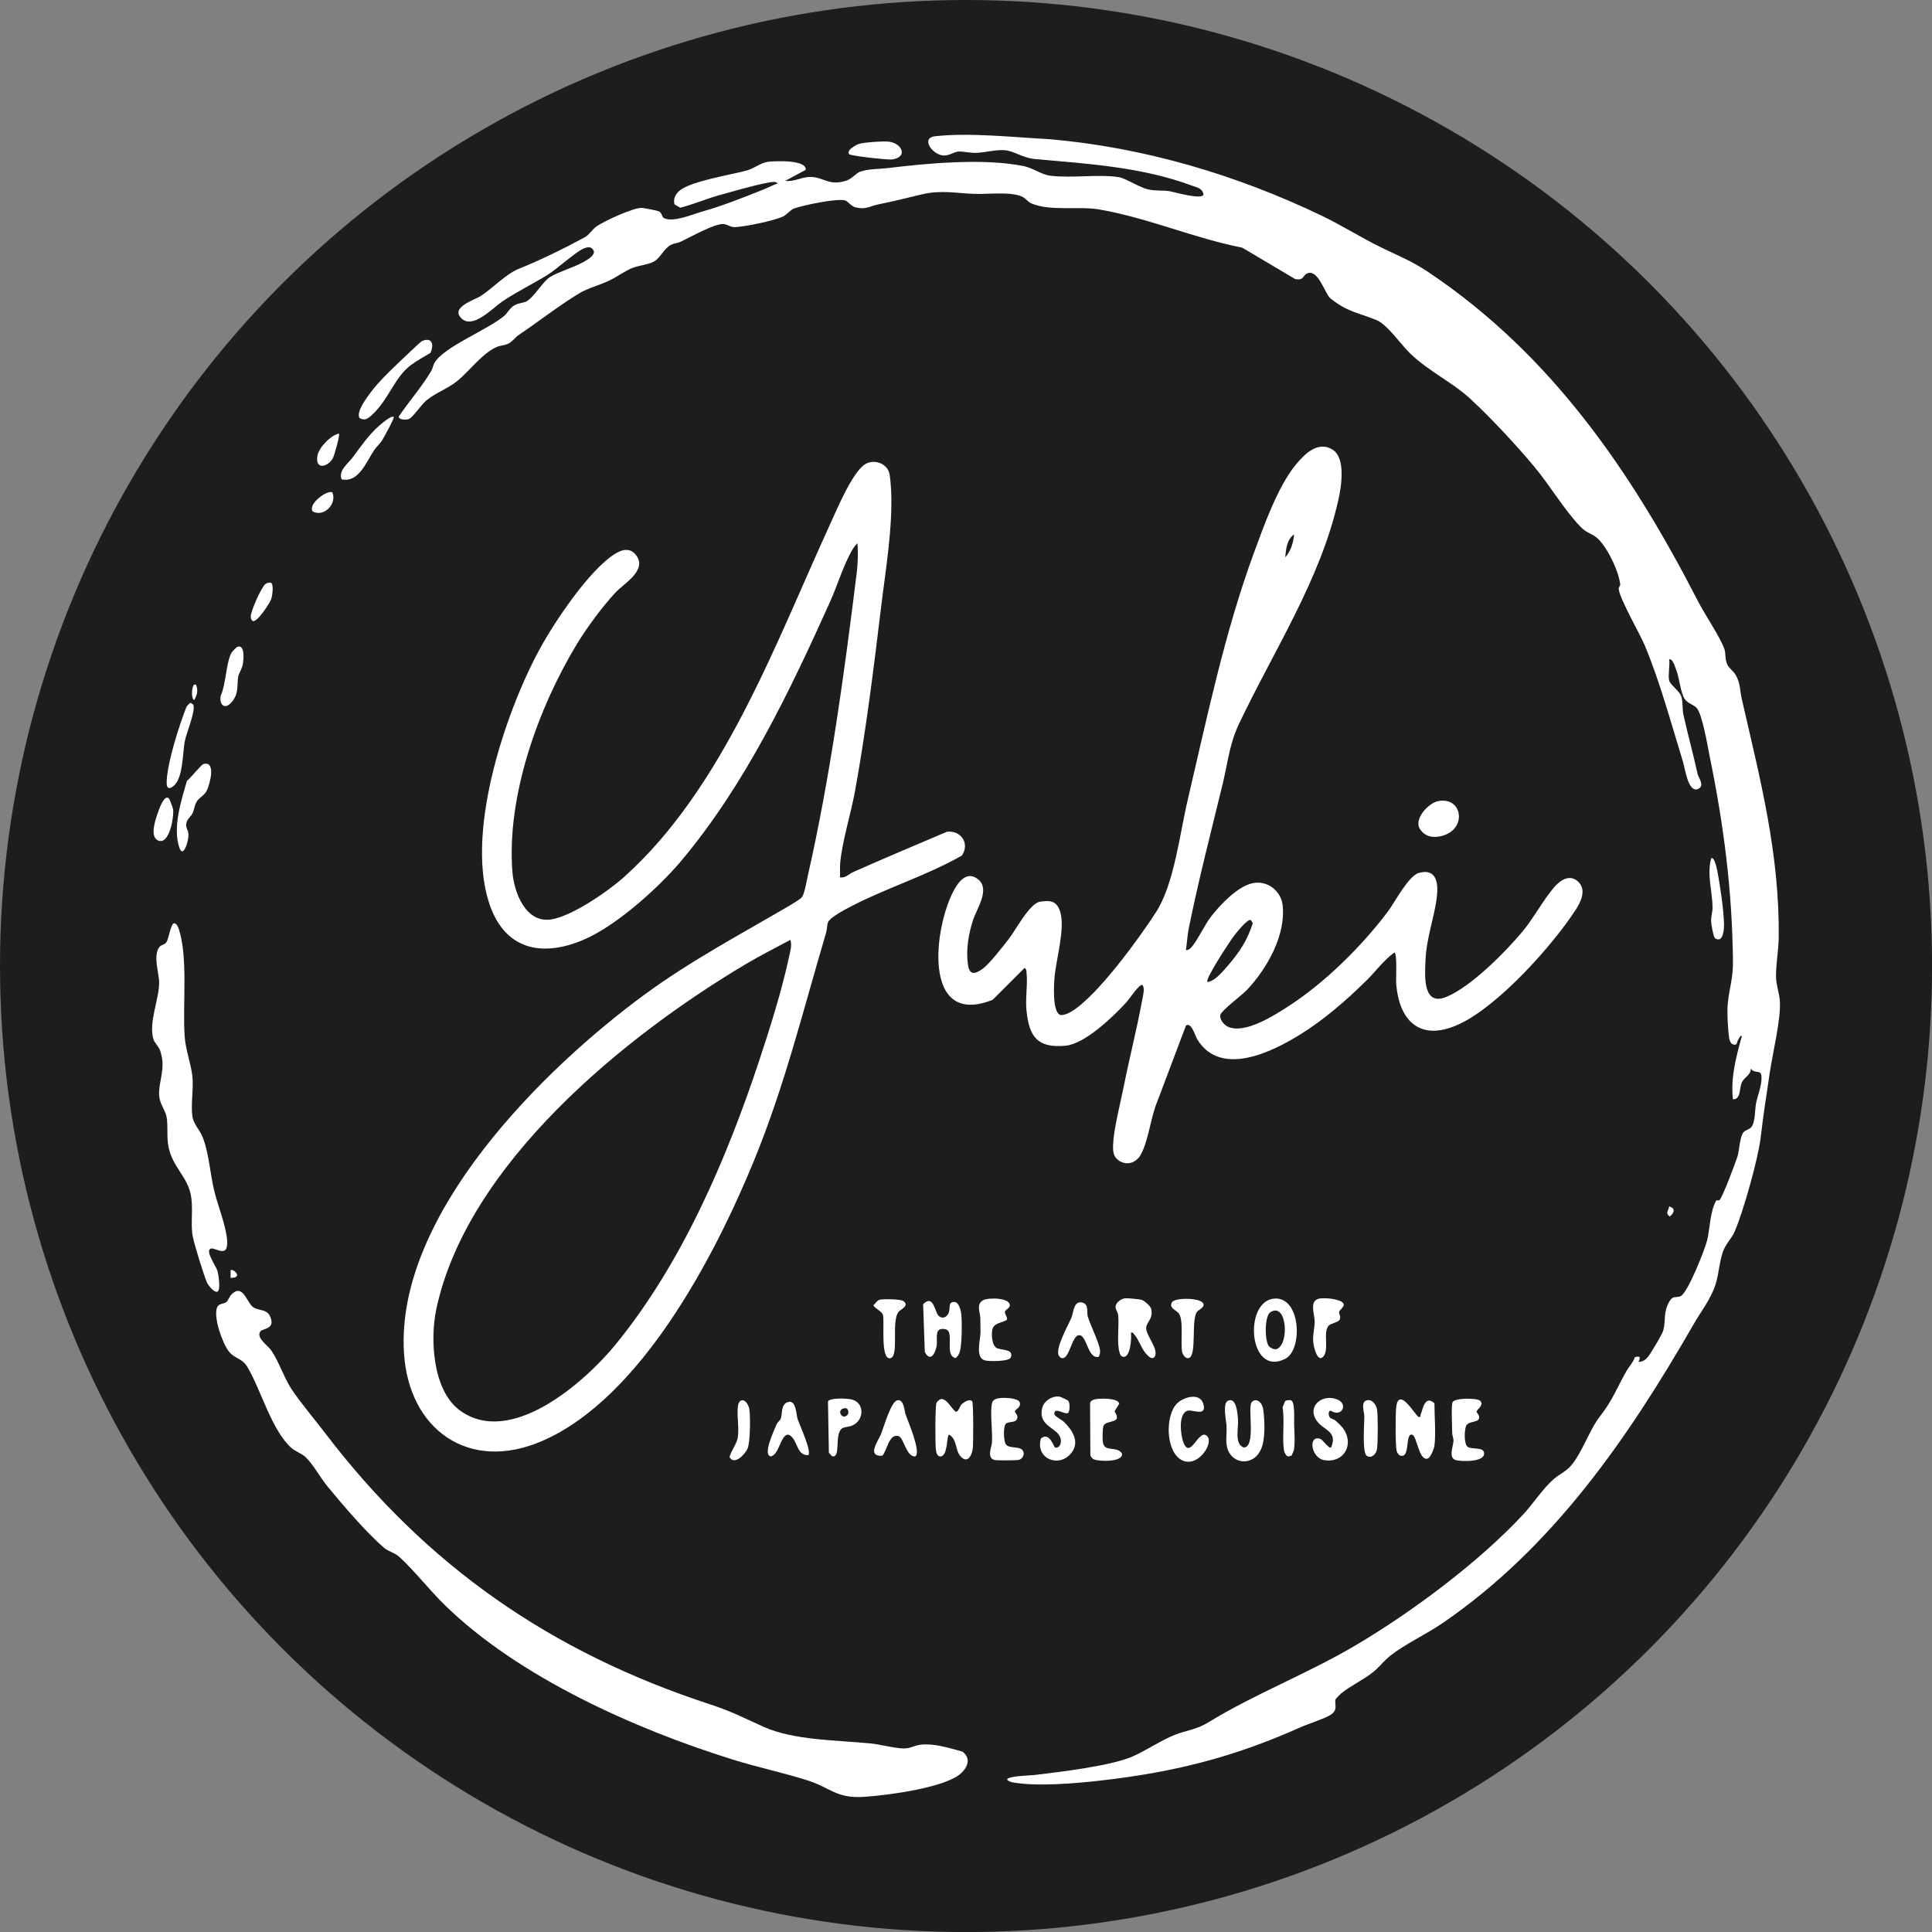
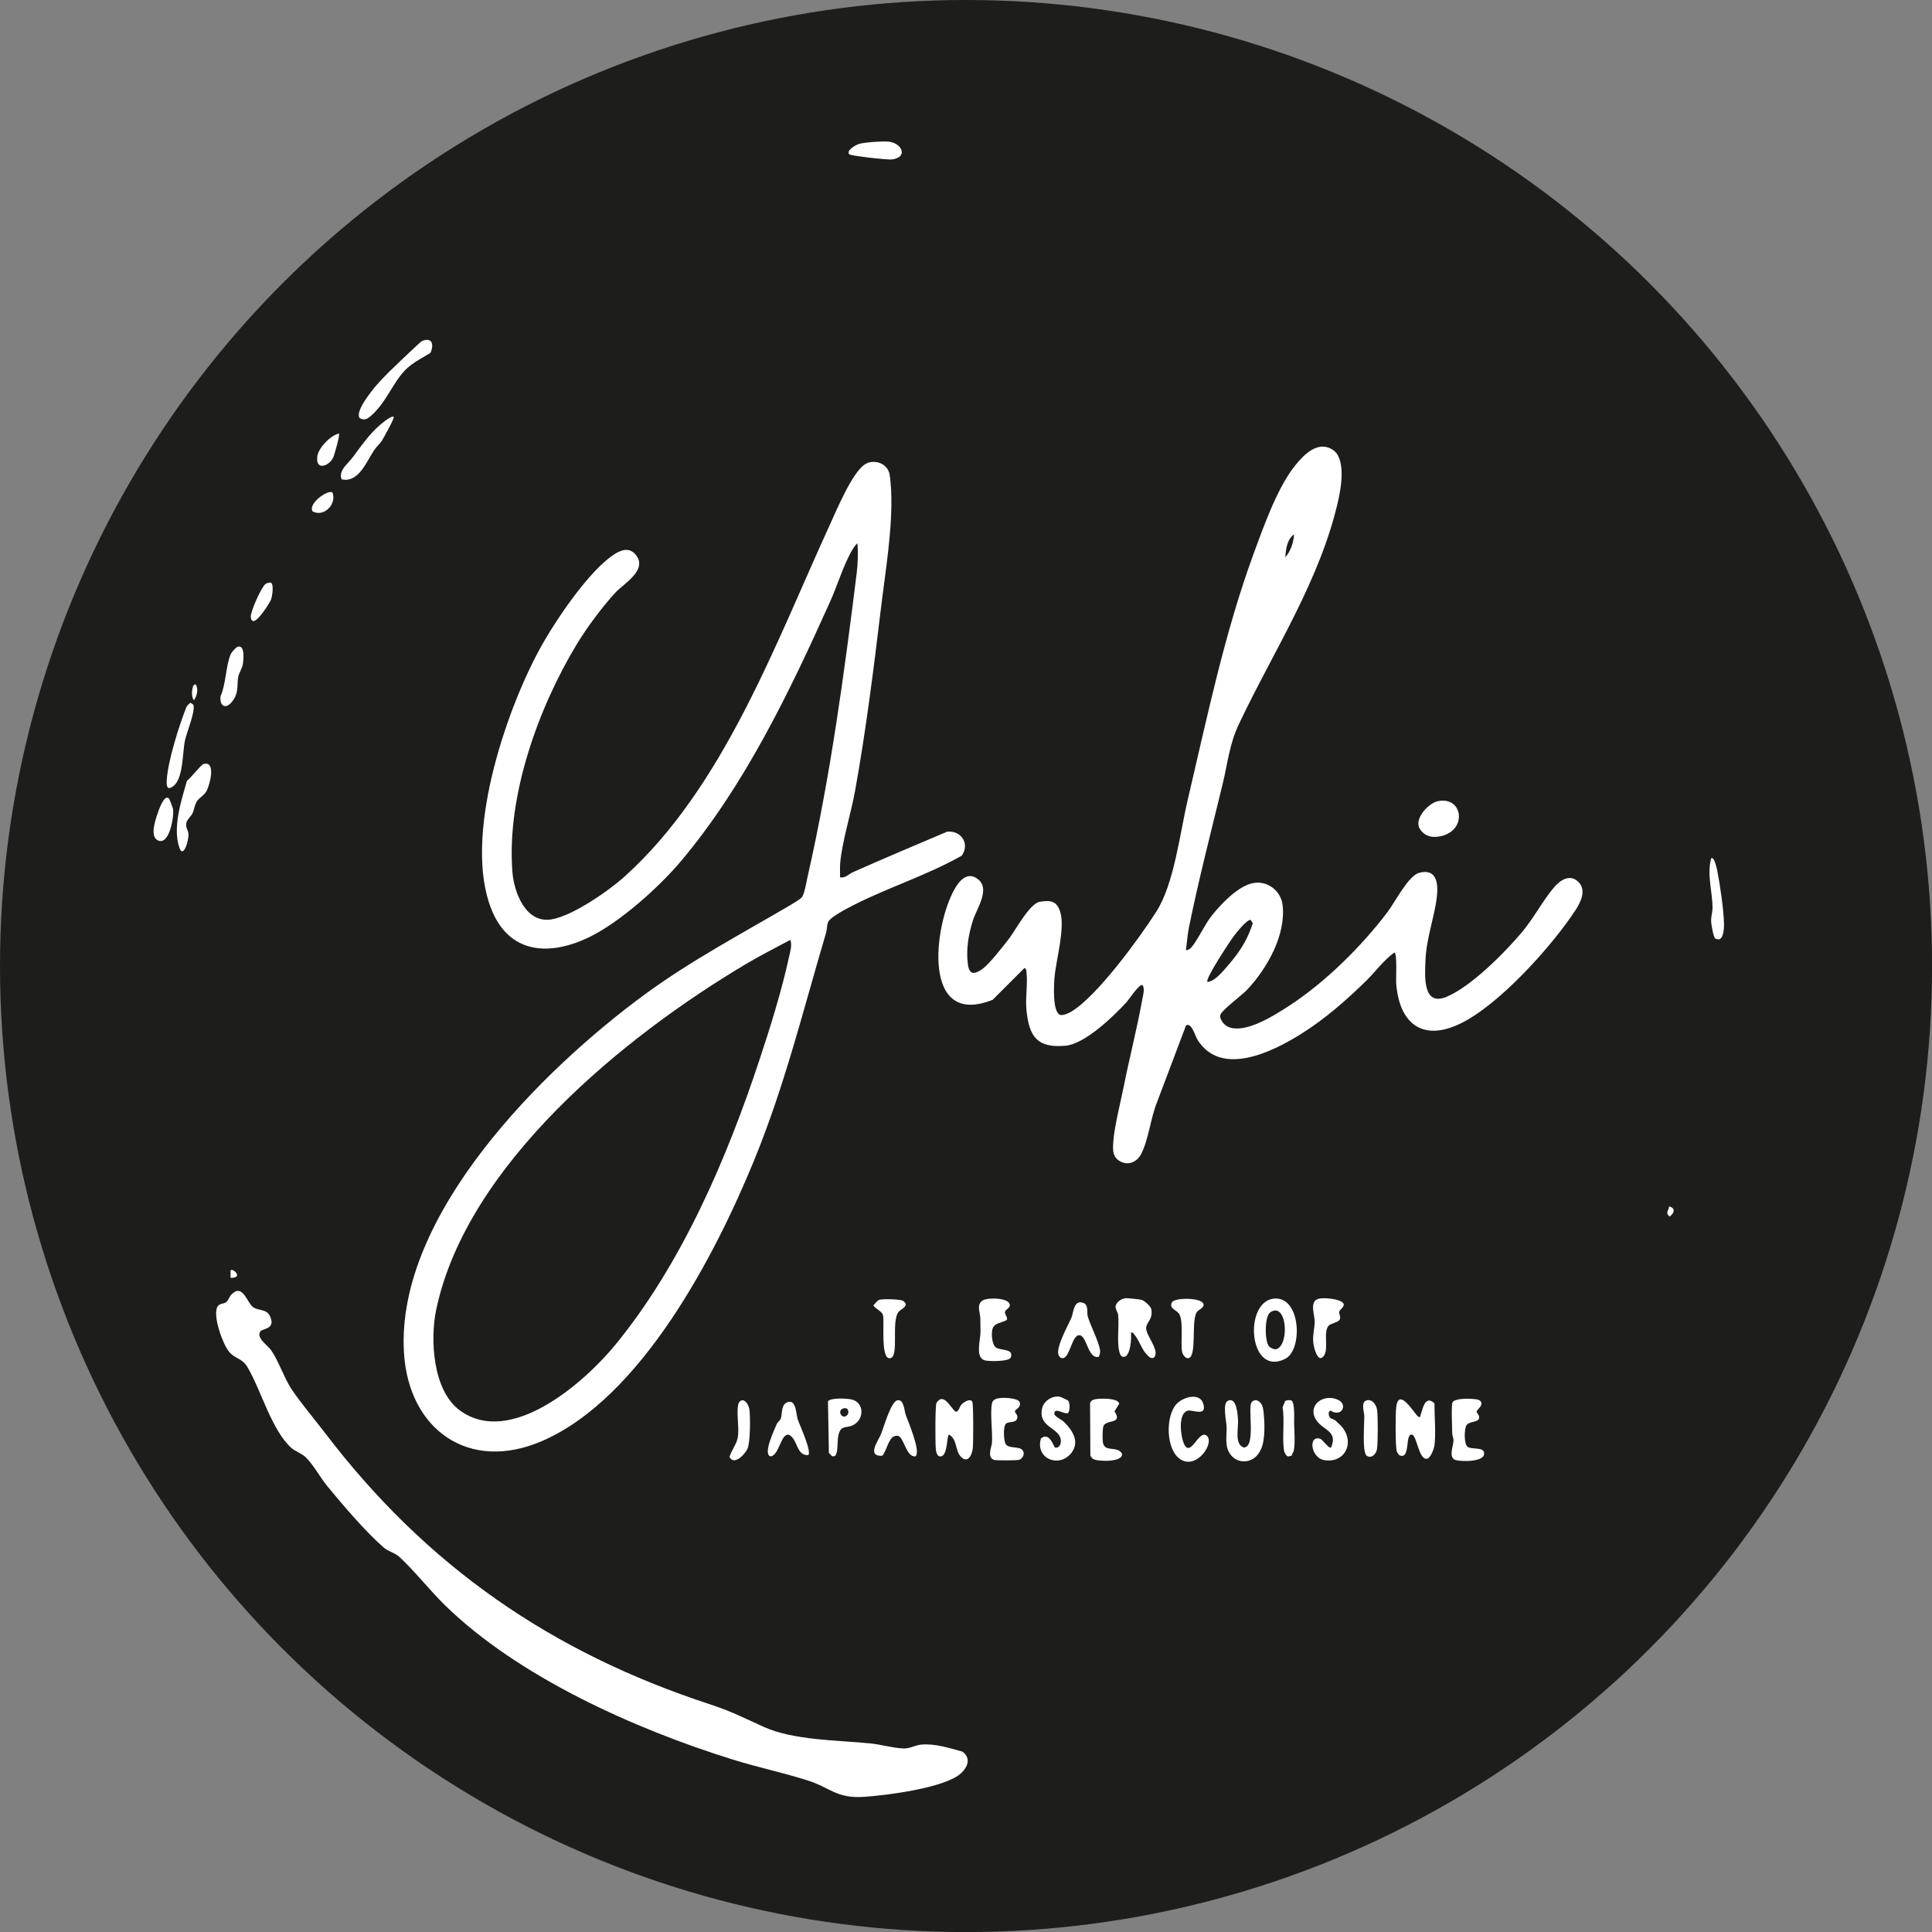
<svg xmlns="http://www.w3.org/2000/svg" id="Ebene_1" data-name="Ebene 1" width="114.4mm" height="114.4mm" viewBox="0 0 324.27 324.27">
  <rect x="0" y="0" width="324.27" height="324.27" fill="#808080" stroke="none" />
  <defs>
    <style>
      .cls-1 {
        fill: #1d1d1b;
      }

      .cls-2 {
        fill: #fff;
      }
    </style>
  </defs>
  <circle class="cls-1" cx="162.14" cy="162.14" r="162.14" />
  <g>
-     <path class="cls-2" d="M280.14,114.19c.2.77,1.73,1.76,2.04,2.67s.17,2.17.36,3.06c.74,3.33,1.66,6.68,2.4,10.02.14.62,1.21,1.9.13,2.45-1.72.87-2.28-3.52-2.58-4.49-1.99-6.42-3.83-13.33-6.4-19.5-.88-2.11-4.17-7.75-4.4-9.5-.05-.35.26-.55.25-.75-.15-2.1-2.31-6.71-4.1-8.03-.98-.72-1.55-.66-2.57-1.71-2.7-2.78-5.21-7.06-7.82-10.16-3.08-3.67-7.1-8-10.59-11.24-3.11-2.89-7.02-4.63-10.21-7.72-1.55-1.5-3.82-4.84-5.62-5.57-3.14-1.28-4.81-1.32-7.72-3.63-.93-.74-2.06-5.06-3.95-4.18-.71.33-.49,1.22-1.99.92l-8.87-5.26c-8.14-1.61-15.82-5-23.98-6.41-3.54-.61-8.19.35-11.4-1.02-.64-.27-.96-.87-1.63-1.16-1.93-.85-5.68-.36-7.91-.44-3.18-.11-5.67-.69-8.89.09-2.42.58-4.81,1.18-7.31,1.68-1.43.29-2.05.94-3.82.48-.77-.2-1.25-1.07-1.82-1.18-1.53-.29-6.84.81-8.46,1.38-.6.21-1.25,1.07-1.86,1.35-1.55.72-6.43,1.73-8.09,1.78-.72.02-1.19-.43-1.84-.51-1.41-.19-5.73,2.25-7.24,2.96-.51.24-1.09.26-1.62.52-1.23.62-1.77,2.25-2.94,2.84-.96.49-2.45.63-3.48,1.02-1.35.52-2.66,1.54-4.03,2.18-1.55.73-3.53,1.24-4.96,2.1-3.16,1.89-6.93,4.82-10.14,6.98-.55.37-1.12,1.15-1.75,1.46-.67.33-1.33.29-1.99.58-2.38,1.02-4.67,4.17-6.66,5.75-1.56,1.24-3.6,1.95-5.13,3.22-.82.68-2.23,2.79-2.9,3.1-.4.18-1.82.18-1.71-.43,1.75-2.57,3.85-4.96,5.44-7.62.24-.4.29-.93.55-1.38,1.53-2.66,8.91-5.52,11.7-7.88.61-.52.94-1.4,1.89-1.86.65-.32,1.37-.28,1.94-.63,1.3-.8,2.64-3.28,3.88-4.04,1.45-.89,3.95-1.57,5.61-2.52.6-.34,1.97-1.09,1.7-1.86-.33-.74-.95-.68-1.62-.42-1.36.53-4.56,3.5-6.2,4.5-2.47,1.52-5.06,2.76-7.55,4.44-1.59,1.07-4.94,4.74-6.87,2.78-1.81-1.84,2.22-3.05,3.2-3.67,2-1.26,4.24-3.72,6.5-4.63,3.51-1.4,7.63-3.43,11.01-5.26.78-.42,1.29-1.35,2.01-1.85,1.26-.88,6.14-3.13,7.56-3.1.32,0,2.62.45,2.86.56.61.29.51.94.85,1.13,1.51.83,4.82-.6,6.39-1.05,3.59-1.02,6.77-2.3,10.24-3.68.83-.33,1.63-.75,2.47-1.06-.18-.45-1.35-.19-1.72-.11-2.43.46-5.71,1.43-8.16,2.11-2.16.6-4.28,1.54-6.47,2.07l-.94-.57c-.23-.85.1-1.55.68-2.14,1.74-1.74,8.89-2.8,11.53-3.56,1.17-.34,2.35-1.31,3.49-1.44s6.52-.38,6.32,1.36l-3.43,1.84c1.56.21,2.8-.72,4.39-.65,2.12.09,3.04,1.58,5.93.59.85-.29,1.53-1.19,2.19-1.45,1.34-.52,3.35-.46,4.72-.63,6.74-.83,16.19-1.68,22.81-.33,1.51.31,2.95,1.41,4.39,1.6,3.6.47,8.2-.28,11.53.25,1.17.18,3.46,1.73,4.99,2.07,1.16.26,2.48.12,3.56.29.73.12,5.6,1.56,5.69.51-.22-1.03-1.08-1.12-1.96-1.45-8.4-3.13-17.55-3.67-26.36-4.46-1.98-.18-3.42-1.31-4.95-1.47s-3.36.39-4.92.44c-.96.03-2.3-.29-2.99-.22s-1.43.66-2.38.66c-1.88-.01-4.01-2.94-1.5-3.23,5.76-.66,13.38.19,19.21.49,15.84,1.38,31.3,5.95,45.62,12.81,3.5,1.68,6.75,3.76,10.19,5.43,2.99,1.46,4.97,2.18,7.86,4.13,20.61,13.82,34.06,33.54,45.18,55.2,1.1,2.14,3.74,6.03,4.42,8,.27.78.06,1.63.46,2.54.31.7.97,1.08,1.34,1.66.93,1.48.77,2.66,1.13,4.23,3.1,13.49,6.36,25.99,6.19,40.06-.02,2.06-.5,4.59-.45,6.63.03,1.3.58,2.75.65,4.06.16,3.07-1.2,8.56-1.68,11.8-.54,3.65-1.12,7.28-1.53,10.89s-2.9,12.41-4.33,15.79c-.57,1.35-1.6,2.17-2.09,3.69-.54,1.67-.64,3.6-1.16,5.26-.79,2.5-2.44,4.54-3.72,6.77-11,19.12-23.62,37.46-42.13,50.13-2.72,1.86-6.14,3.43-8.71,5.42-1.04.81-1.86,1.92-2.87,2.74-1.68,1.36-3.8,2.3-5.45,3.65-.11.09-.86.86-.88.91-.34.81.56,1.79-.92,2.69-1.17.71-3.62,1.45-5,2.06-5.21,2.32-10.06,4.11-15.57,5.62-5.8,1.59-11.83,2.62-17.88,3.31-4.16.48-10.65,1.05-14.77.33-.36-.06-.77-.18-1.01-.48,0-.61,3.95-.7,4.58-.77,4.2-.51,12.68-1.49,16.4-3.08,2.24-.96,4.93-2.8,7.23-3.69,1.87-.72,3.62-.88,5.48-2.02,7.92-4.86,16.69-8.19,24.73-12.94,9.46-5.58,20.73-13.97,28.19-22,1.68-1.81,3.3-4.34,5.11-5.92.9-.79,1.99-1.25,2.79-2.13,1.92-2.1,3.19-6.1,4.93-8.34,2.28-2.93,2.76-4.62,4.51-7.69.42-.74,1.13-1.44,1.41-2.33.95-.21.97-.02.6.81,1.36,0,1.98-1.42,2.61-2.42.37-.58,1.43-2.37,1.57-2.93.45-1.74-.09-2.98,1.08-4.91.56-.92,1.1-.47,1.8-.77,1.21-.51,4.12-7.92,4.48-9.44.44-1.9.51-4.95,1.51-6.6.1-.16.34.06.55-.1.47-.35,2.71-6.34,3.01-7.29.31-1.01.37-2.85.85-3.85.28-.58,1.02-.66,1.37-.98.82-.77.69-3.07.89-4.04.29-1.47.99-3.02.93-4.52-.06-1.37-1.05-.38-1.8-1.38,0,1.16-1.12,1.38-1.55,2.42-.37.9-.12,2.81-1.45,2.72-.4-3.66.54-7.1,1.5-10.59-.17-.29-.55.52-.64.65-.16.24-.18.7-.34.75-.74.2-1.09-.52-1.17-1.18-.2-1.53-.36-4.28-.2-5.79.26-2.56.9-4.11.86-7.08-.14-11.82-1.53-22.71-3.89-34.21-.36-1.74-1.22-7.17-2.23-8.26-.46-.5-1.46-.72-1.97-1.45-.72-1.02-.89-3.64-1.51-5.12-.19-.46-.5-1.65-1.11-1.57.16.98-.22,2.66,0,3.53Z" />
    <path class="cls-2" d="M141.01,147.26c.91.14,1.44-.56,2.21-.9,5.21-2.32,10.48-4.53,15.72-6.76,2.33-.27,3.89,1.96,2.5,4-5.74,3.28-12.32,5.32-18.21,8.33-.94.48-3.86,1.97-4.24,2.83-.2.46-.17,1.22-.34,1.8-3.83,12.92-6.93,25.64-12.09,38.22-6.56,16.02-18.97,39.88-35.55,47.07-12.34,5.36-22.45-1.93-23.21-14.85-1.36-23.09,23.29-47.55,40.48-60.14,7.63-5.59,16-10.04,24.15-14.81.46-.27,1.94-1.15,2.17-1.47.45-.63.77-2.65.97-3.53,3.8-16.73,6.11-33.86,8.22-50.86.19-1.54.26-3.48.12-5.02-.41.39-.72.86-1,1.36-1.46,2.63-2.35,5.71-3.57,8.42-6.79,15.13-14.37,30.92-25.08,43.63-3.66,4.34-10.23,10.22-15.34,12.7-6.67,3.24-13.45,2.86-16.45-4.68-4.74-11.91,2.21-32.82,8.12-43.67,2.5-4.58,8.32-13.31,12.68-16,1.27-.78,2.59-1.04,3.59.39,1.71,2.46-2.2,4.67-3.53,6.1-2.2,2.37-4.83,5.91-6.51,8.69-6.5,10.74-11.8,25.52-10.82,38.19.26,3.43,2.2,8.69,6.51,8.02,3.52-.55,9.59-4.74,12.3-7.18,16.65-14.97,25.41-39.3,34.54-59.21,1.15-2.52,3.65-8.46,5.71-9.92,1.53-1.08,3.87-.29,4.24,1.56.12.6.24,2.06.27,2.73.28,6.36-.94,13.43-1.7,19.72-1.24,10.28-2.52,20.6-4.36,30.75-.68,3.76-2.15,8.39-2.49,12.07-.07.81,0,1.63-.03,2.43ZM132.66,157.75c-2.47,1.32-5.01,2.6-7.42,4.03-20.46,12.15-46.88,33.66-52.02,58-1.06,5.02-.59,13.58,3.93,16.92,8.51,6.28,20.93-4.64,26.15-11.01,11.14-13.62,18.66-31.17,24.16-47.77,1.81-5.46,3.76-11.69,4.97-17.29.2-.93.54-1.97.23-2.87Z" />
    <path class="cls-2" d="M199.02,159.46c.35.04.63-.13.86-.37,1.04-1.09,2.31-3.9,3.42-5.3,1.57-2,4.38-4.97,6.88-5.54s4.8,1.25,5.09,3.63c.6,5.05-2.6,10.68-5.97,14.26-.79.84-4.23,3.41-4.46,4.17s.64,1.76,1.3,2.04c2.9,1.23,7.81-1.97,10.25-3.55,6.08-3.96,12.15-9.97,16.54-15.78,1.16-1.53,3.46-6.05,5.25-6.52,2.96-.79,3.25,1.77,2.98,4.05-.42,3.54-1.76,6.85-1.91,10.72-.11,2.64-.44,7.66,3.49,6.06,4.13-1.69,9.89-7.49,12.79-10.97,1.88-2.25,3.5-5.34,5.36-7.49,1.03-1.18,2.64-2.23,4.04-.84s.35,3.44-.53,4.78c-3.99,6.08-12.8,15.86-19.31,19-6.51,3.14-10.31-.21-10.76-6.89-.04-.59.21-5.06-.31-5.04-1.8,1.3-3.11,3.16-4.7,4.72-3.33,3.27-6.99,6.47-10.96,8.95-4.76,2.98-13.42,7.3-17.37.96-.42-.67-.99-2.97-1.93-2.39l-4.84,12.82c-1.06,2.51-1.47,6.53-2.73,8.83-.73,1.33-2.23,1.92-3.57,1.1-1.17-.72-1.14-1.75-1.08-2.98.12-2.51,1.25-6.92,1.78-9.57.97-4.88,2.24-9.77,3.12-14.65.13-.7.44-1.75.02-2.33-.47-.32-2.28,2.42-2.64,2.82-2.21,2.42-7.01,7.07-10.3,7.36-4.68.41-6.07-1.46-6.53-5.9-.22-2.15.23-4.39,0-6.43-.04-.32-.02-.53-.33-.73l-5.35,5.35c-11.94,4.77-9.91-12.36-6.39-18.59.84-1.49,2.21-3.01,3.94-1.64,2.09,1.65-.22,4.92-.85,6.87-.76,2.37-1.2,4.95-.85,7.46.27,1.93,1.31,1.54,2.53.65,1.08-.79,3.46-3.83,4.38-5.03,1.1-1.43,3.45-5.9,5.17-6.18,1.84-.3,2.85-.09,3.41,1.7.86,2.74-.71,8.06-.96,11.03-.1,1.21-.38,5.91,1.01,6.28.59.07,1.36-.3,1.88-.61,4.29-2.59,11.34-12.28,14.16-16.67,3.05-4.73,3.99-13.24,5.32-18.87,3.26-13.87,6.2-28.12,11.14-41.52,1.66-4.51,3.94-10.95,6.96-14.66,1.47-1.81,3.76-4.1,6.2-2.56,2.26,1.42,1.47,6.24.97,8.45-3.01,13.46-10.92,25.4-16.71,37.66-1.58,3.35-1.84,6.43-2.69,9.94-1.95,8.05-4.06,16.15-5.7,24.27-.22,1.09-.31,2.55-.49,3.69ZM215.71,93.54c.92-.98,1.41-2.54,1.49-3.85-1.21.85-1.36,2.49-1.49,3.85ZM207.07,160.88c1.51-1.92,2.42-3.57,3.2-5.91l-.33-.55c-.57-.25-2.5,2.23-2.87,2.71-.47.61-4.9,7.27-4.41,7.68.42-.01.93-.31,1.27-.55.9-.64,2.42-2.47,3.14-3.38Z" />
    <path class="cls-2" d="M42.4,219.33c.85.71,2.29.31,2.88,1.51,1.12,2.26-1.22,2.13-1.57,2.61-.79,1.09,1.24,2.36,1.79,3.16,1.28,1.84,2.13,4.54,3.38,6.47,1.4,2.15,3.99,5.22,5.65,7.4,17.02,22.36,37.98,36.86,64.65,45.58,3.69,1.21,5.67,2.28,9.05,3.8,4.98,2.24,12.38,2.22,17.8,2.75,1.76.17,3.8.78,5.58.85,1.18.05,1.87-.53,2.99-.64,2.24-.23,4.79.58,6.95,1.18,1.44,1.09.91,2.54-.23,3.61-2.64,2.48-12.61,3.74-16.36,3.98-4.6.29-5.58-1.55-9.43-2.77-4.08-1.29-8.42-2.21-12.56-3.5-16.35-5.09-35.99-13.85-48.33-25.94-2.52-2.47-5.02-5.67-7.58-8.04-.83-.77-1.86-.91-2.61-1.56-3.07-2.66-6.87-7.13-9.49-10.31-1.18-1.43-2.44-3.77-3.72-4.95-.6-.56-1.66-.91-2.29-1.46-3.31-2.9-5.13-9.73-7.4-13.58-.93-1.58-2.11-1.36-3.13-2.64-1.08-1.35-2.67-5.86-1.97-7.43.29-.66,1.07-.54,1.51-.85.32-.23.55-.94.87-1.27,1.88-1.95,2.56,1.2,3.58,2.05Z" />
-     <path class="cls-2" d="M29.17,154.97c.4-.09.72.59.82.89,1.61,4.76.64,12.89,1,18.05.16,2.28,1.04,4.56,1.29,6.63s-.28,4.73.01,6.84c.17,1.21,1.16,2.2,1.64,3.29,1.1,2.54,1.33,6.29,2.01,9.12.59,2.48,1.75,5.27,2.11,7.74.59,4.04-1.86,1.8-2.64,2.03-1.09.32.88,2.96,1.1,3.79.15.56.6,3.28-.06,3.47-.63.08-1.55-1.17-1.75-1.66-.57-1.37-2.1-6.3-2.36-7.7-.4-2.14.17-4.75-.36-7.13-.65-2.91-3.04-4.54-3.7-7.85-.34-1.71-.04-3.51-.32-5.03-.19-1.03-1.15-2.23-1.24-3.48-.18-2.57,1.22-4.51.16-7.64-.21-.62-.96-1.35-1.12-1.87-.87-2.89.96-6.65.95-9.56,0-1.55-1.07-4.51.04-5.95.33-.43.92-.33,1.24-.9.28-.49.7-2.97,1.2-3.08Z" />
    <path class="cls-2" d="M157.86,234.84c.99-.25,1.87,1.63,2.54,2.1.46.1.67-.86.95-1.17.35-.39,1.44-1.12,1.83-.54.22.32.19,6.98.1,7.82-.13,1.18-.86,2.7-2.05,1.4-.95-1.04-.53-2.83-1.91-3.65-.49-.02-.15,3.65-1.5,3.65-.63,0-.72-.93-.76-1.39-.09-.97-.11-7.09.12-7.6.08-.18.49-.57.68-.62Z" />
    <path class="cls-2" d="M240.76,242.62c-.07.51-.65,2.11-1.21,2.21-1.44.27-1.72-3.84-2.54-4.03-1.27-.3-.19,4.31-2.14,3.45-.16-.19-.36-.41-.43-.65-.26-.85-.23-6.3-.1-7.4.42-3.65,3.23,1.4,3.75,1.61.47.1.27-.2.38-.46.3-.71.5-2.34,1.51-2.28.19.01.78.4.78.49,0,2.08.26,5.12,0,7.06Z" />
    <path class="cls-2" d="M189.81,223.68c.15.78-.07,4.36-1.35,4.04-.37-.09-.46-.43-.56-.74-.48-1.58-.05-4.4-.22-6.2-.05-.57-.48-1.01-.44-1.48.06-.71.96-1.33,1.63-1.4.34-.04,2.37.17,2.71.26.46.12,1.55,1.06,1.65,1.56.34,1.75-.86,2.19-.86,3.21,0,1.27,2.22,3.6,1.41,4.82-.51.57-1.16-.23-1.51-.64-.74-.88-1.14-2.26-1.85-3.07-.19-.22-.2-.45-.61-.36Z" />
    <path class="cls-2" d="M213.96,217.95c4.38-.25,4.74,8.61,1.75,10.12-6.2,3.14-7.06-9.82-1.75-10.12ZM212.99,225.97c.23.27.92.59,1.28.46,2.19-.77,1.73-7.97-1.04-6.19-1.02.65-.98,4.85-.24,5.73Z" />
    <path class="cls-2" d="M210.92,244.36c-1.33,1.34-3.43,1.21-4.5-.38-.92-1.37-.48-3.01-.55-4.58-.04-.9-.71-3.82.2-4.28,1.48-.75,1.67,2.3,1.72,3.21.09,1.47-.63,4.04.95,4.62,2.06,0,.71-6.32,1.28-7.5.15-.3.51-.47.85-.44.84.23,1.1,1.06,1.19,1.83.21,1.85.34,4.75-.42,6.43-.14.32-.49.85-.73,1.09Z" />
-     <path class="cls-2" d="M157.54,220.84c.66.64,1.47.22,1.73-.62.24-.78-.15-1.7.89-1.7.77,0,1.1,1.35,1.18,2.05.14,1.22.15,5.78-.39,6.68-.16.27-.31.54-.6.7-1.95-.55.02-4.6-1.74-4.87-1.91-.3-1.2,1.52-1.4,2.79s-1.08,2.86-1.99,1.03l-.28-8c1.74-1.76,1.96,1.33,2.59,1.94Z" />
    <path class="cls-2" d="M223.26,237.97c.17.17.63.23.91.48.38.34.98.9,1.27,1.3,1.91,2.64.16,5.87-3.18,5.32-2.22-.36-2.75-4.2-.7-3.59.47.14,1.47,1.74,1.86,1.46,1.14-2.78-1.26-2.81-2.44-4.51-1.74-2.53,1.2-4.67,3.66-3.45,1.61.8.53,2.96-1.31,1.78-.49.11-.34.93-.07,1.21Z" />
    <path class="cls-2" d="M179.27,235.08c.34.41.32,1.58.03,2.06-.61.38-2.34-1.08-2.34.14,0,.45,1.22.98,1.62,1.38,1.4,1.37,2.68,3.3,1.28,5.15-2.03,2.68-6.15,1.03-5.15-2.37,1.45-1.23,2.18,1.49,2.38,1.52.79.14,1.06-.74.95-1.38-.33-2-3.9-2.04-3.11-5.28.29-1.2,1.77-2.11,2.96-1.87.16.03,1.33.59,1.39.65Z" />
    <path class="cls-2" d="M167.93,234.65c.7-.09,3.03,0,3.23.74.24.89-.75,1.1-.81,1.48-.05.31.68.65.31,1.36-.32.62-1.39.3-1.83.74-.5.51-.37,2.93-.01,3.44.58.83,2.44.2,2.91,1.16.28.57-.13,1.29-.69,1.45-.39.11-3.87.13-4.2.01-1.23-.42-.4-2.18-.35-2.85.13-1.94-.33-4.91,0-6.63.13-.69.82-.84,1.44-.91Z" />
    <path class="cls-2" d="M167.18,226.19c.82.52,3,.13,2.48,1.63-.25.73-3.59.69-4.31.52-1.74-.4-.78-3.44-.78-4.78,0-.77-.01-1.58-.03-2.33-.03-.95-.73-2.35.47-3,.88-.48,4.48-.43,4.48.84,0,.49-.75.74-.82,1.1-.08.4.55,1.02.3,1.37-.77.49-2.08.48-2.38,1.48-.24.79-.12,2.7.6,3.16Z" />
    <path class="cls-2" d="M197.59,235.53c1.11-1.08,3.8-1.83,4.37.07.68,2.26-1.83.97-2.58,1.16-1.7.44-1.22,4.15-.74,5.37,1.12,2.85,2.45-2.06,3.8-1.23,1.63,1-1.46,5.82-4.28,4.06-2.54-1.58-2.59-7.48-.57-9.44Z" />
    <path class="cls-2" d="M248.41,235.08c.76.74-.52,1.49-.57,1.8-.05.29.58.62.39,1.22-.21.66-1.64.41-2.1,1.13-.38.59-.44,3.18.2,3.61.72.48,2.53.02,2.74.91.42,1.7-3.83,1.58-4.75,1.31-1.29-.39-.36-2.43-.36-3.28,0-.41-.22-.82-.22-1.28,0-1.03-.19-4.42.05-5.11.28-.82,4.16-.75,4.62-.3Z" />
    <path class="cls-2" d="M183.76,234.86c.77-.17,3.9-.27,4.1.73l-.8,1.29c1.45,2.21-1.34,1.32-1.84,2.44-.18.42-.19,2.16-.12,2.68.24,1.88,2.3.58,3.2,1.94.37,1.54-4.11,1.38-4.81.95-.17-.1-.42-.41-.48-.59l-.05-8.73c.03-.42.42-.62.8-.7Z" />
    <path class="cls-2" d="M72.24,59.23c-1.04.63-2.41,1.38-3.35,2.1-2.73,2.09-3.65,5.77-6.51,8.36-.64.58-1.18.98-2.03.47-.64-1.01,1.29-3.52,1.9-4.35,1.58-2.13,4.65-4.93,6.65-6.83.27-.26,1.79-1.68,1.91-1.73,1.73-.74,2.07.59,1.44,1.97Z" />
    <path class="cls-2" d="M34.14,128.24c2.18-.6,1.08,3.41.57,4.44-.47.94-1.26,1.11-1.72,1.91-.36.62-.38,1.27-.67,1.9-.24.51-.85.93-1.02,1.56-.22.82.23,1.13.32,1.84.14,1.04-.86,4.36-1.52,2.37-1.15-3.43.32-7.86,1.28-11.21.58-.41,2.38-2.71,2.77-2.81Z" />
    <path class="cls-2" d="M153.64,244.44c-1.55.17-1.94-3.24-2.89-3.43-1.6-.32-1.81,2.4-2.67,3.33-2.68.14-.67-2.5-.21-3.64s1.65-5.38,2.71-5.66c1.14-.3,1.2,1.75,1.42,2.37.36,1.05,2.65,6.33,1.64,7.02Z" />
    <path class="cls-2" d="M241.34,134.47c4.08-.85,4.95,4.57.86,5.78-1.51.45-3,.27-3.89-1.13-1.04-1.63,1.4-4.31,3.03-4.65Z" />
-     <path class="cls-2" d="M184.44,227.72c-1.87.5-1.99-3.62-3.3-3.62s-1.59,4.17-2.96,3.84c-.22-.05-.47-.34-.53-.56-.41-1.36,1.62-4.89,2.2-6.27.34-.82.34-2.88,1.83-2.48,1.12.3.69,1.61.89,2.32.43,1.49,1.89,4.29,2.06,5.67.05.41-.04.73-.2,1.1Z" />
+     <path class="cls-2" d="M184.44,227.72c-1.87.5-1.99-3.62-3.3-3.62s-1.59,4.17-2.96,3.84c-.22-.05-.47-.34-.53-.56-.41-1.36,1.62-4.89,2.2-6.27.34-.82.34-2.88,1.83-2.48,1.12.3.69,1.61.89,2.32.43,1.49,1.89,4.29,2.06,5.67.05.41-.04.73-.2,1.1" />
    <path class="cls-2" d="M141.28,239.79c-1.28,1.02-.08,5.02-1.63,4.62l-.53-.56-.15-8.63c.32-.66,3.24-.51,3.98-.33,2.17.52,2.17,3.49.07,4.38-.55.24-1.36.21-1.74.51ZM142.26,236.55c-.3-.48-1.61-.05-1.15.82.47.91,1.7.06,1.15-.82Z" />
    <path class="cls-2" d="M223.05,222.45c-1.06,1.04.07,4.03-.91,5.2s-1.61-1.46-1.7-2.17c-.17-1.34.2-2.45.22-3.62s-.94-3.39.61-3.86c.85-.26,3.71-.02,4.2.76.33.53-.65,1.07-.71,1.42s.38.86.06,1.37c-.23.37-1.44.6-1.77.91Z" />
    <path class="cls-2" d="M135.66,244.23c-2.1.11-1.72-2.82-3.33-3.43-1.29-.13-1.55,3.42-2.96,3.64-1.44-.23.63-4.52.99-5.4.15-.36.59-.61.71-1,.26-.82-.02-2.33,1.16-2.71,1.42-.46,1.39,2.08,1.65,2.87.31.93,2.4,5.42,1.78,6.03Z" />
    <path class="cls-2" d="M66.09,69.99c.16.15-1.71,3.52-1.96,3.92-.33.54-.96,1.09-1.34,1.66-1.3,1.94-2.61,5.52-5.45,4.88-.6-1.46,1.06-2.61,1.89-3.73,1.36-1.84,2.73-3.82,4.5-5.35.34-.29,2-1.72,2.36-1.39Z" />
    <path class="cls-2" d="M196.71,218.58c.48-.84,5.02-.8,5.29.3.14.59-.8.95-1.06,1.26-1.08,1.26,0,7.38-1.41,7.8-.53.16-1.01-.55-1.11-1-.33-1.49.3-5.34-.57-6.5-.41-.55-1.71-.87-1.14-1.87Z" />
    <path class="cls-2" d="M147.58,218.16c.56-.17,3.56-.12,4.01.19,1.15.8-.38,1.38-.74,1.8-1.34,1.56.12,7.49-1.41,7.81-1.74.36-.93-6.32-1.25-7.28-.21-.63-1.26-.99-1.61-1.59.31-.25.63-.81,1-.92Z" />
    <path class="cls-2" d="M31.96,117.94l.5.35c.36,1.15-1.14,4.65-1.42,6.01-.43,2.04-.25,6.39-1.97,7.66-1.07.8-1.14-.1-1.08-1.07.2-3.2,2.06-9.08,3.27-12.15.14-.35.44-.56.7-.8Z" />
    <path class="cls-2" d="M39.91,108.54c1.23-.32.96,2.15.87,2.81-.12.86-.68,1.61-.79,2.21-.27,1.51.15,2.67-.99,4.15s-2.21.76-1.97-.89c.9-2,.88-5.18,1.71-7.07.13-.28.91-1.14,1.16-1.21Z" />
    <path class="cls-2" d="M142.53,25.88c-.52-.65,1.07-1.52,1.57-1.7.84-.3,4.22-.52,5.13-.4,2.23.31,3.2,2.65.45,2.98-.75.09-6.93-.6-7.16-.88Z" />
    <path class="cls-2" d="M287.88,157.5c-.29-.18-.67-2.37-.68-2.84-.03-.89.25-1.65.24-2.36-.03-2.64-.98-5.55-.23-8.24.51-.37.94,1.7,1.02,2.08.47,2.41,1.08,6.53,1.13,8.93.02.79-.09,3.27-1.48,2.43Z" />
    <path class="cls-2" d="M229.34,235.05c.95-.31,1.68.74,1.79,1.57.16,1.13.16,5.53-.02,6.63-.12.76-.9,1.63-1.71,1.09s-.39-5.52-.41-6.65c-.01-.67-.63-2.32.35-2.64Z" />
    <path class="cls-2" d="M124.46,235.04c.69-.17,1.2.87,1.3,1.42.21,1.19.17,5.64-.29,6.68-.39.88-2.21,2.92-3.03,1.41.29-1.05,1.22-2.23,1.39-3.26.28-1.68-.24-3.94.06-5.51.06-.31.26-.66.57-.73Z" />
    <path class="cls-2" d="M28.37,134.04c.1.11.64,1.55.68,1.78.18,1.17-.58,5.98-2.46,5.27-1.5-.56-.54-3.38-.16-4.49.2-.6,1.15-3.44,1.94-2.56Z" />
    <path class="cls-2" d="M216.75,235.06c.62.38.44,3.15.46,3.92.03,1.33.19,3.1-.05,4.45-.05.28-.3.58-.36.88l-.55.15c-.37,0-.69-.7-.74-.99-.34-2.12.14-5.04-.24-7.26l.44-1.07c.23-.14.82-.2,1.04-.07Z" />
    <path class="cls-2" d="M45.52,97.84c.45.31.19,2.25-.04,2.81-.26.65-2.27,3.8-3.04,3.59-.3-.18-.33-.43-.35-.75-.04-.84,1.78-4.97,2.47-5.47.24-.17.74-.33.96-.18Z" />
    <path class="cls-2" d="M56.89,72.78c.2.21-.76,3.58-.98,4.04-.73,1.49-3.03,2.22-2.64-.29.22-1.4,2.23-3.48,3.62-3.76Z" />
    <path class="cls-2" d="M55.79,82.65c.78,1.87-1.34,4.2-3.3,3.2-.89-1.26,2.49-3.71,3.3-3.2Z" />
    <path class="cls-2" d="M32.91,114.94c.39.92.15,1.74-.32,2.57-.63-.33-.39-3.11.32-2.57Z" />
    <path class="cls-2" d="M38.7,214.48v-1.18c.08-.7,2.42,1.19,0,1.18Z" />
    <path class="cls-2" d="M280.73,202.76c.47.51-.06,1.08-.48,1.43-.81-.62-.19-.95-.1-1.71.02-.02.52.21.58.28Z" />
  </g>
</svg>